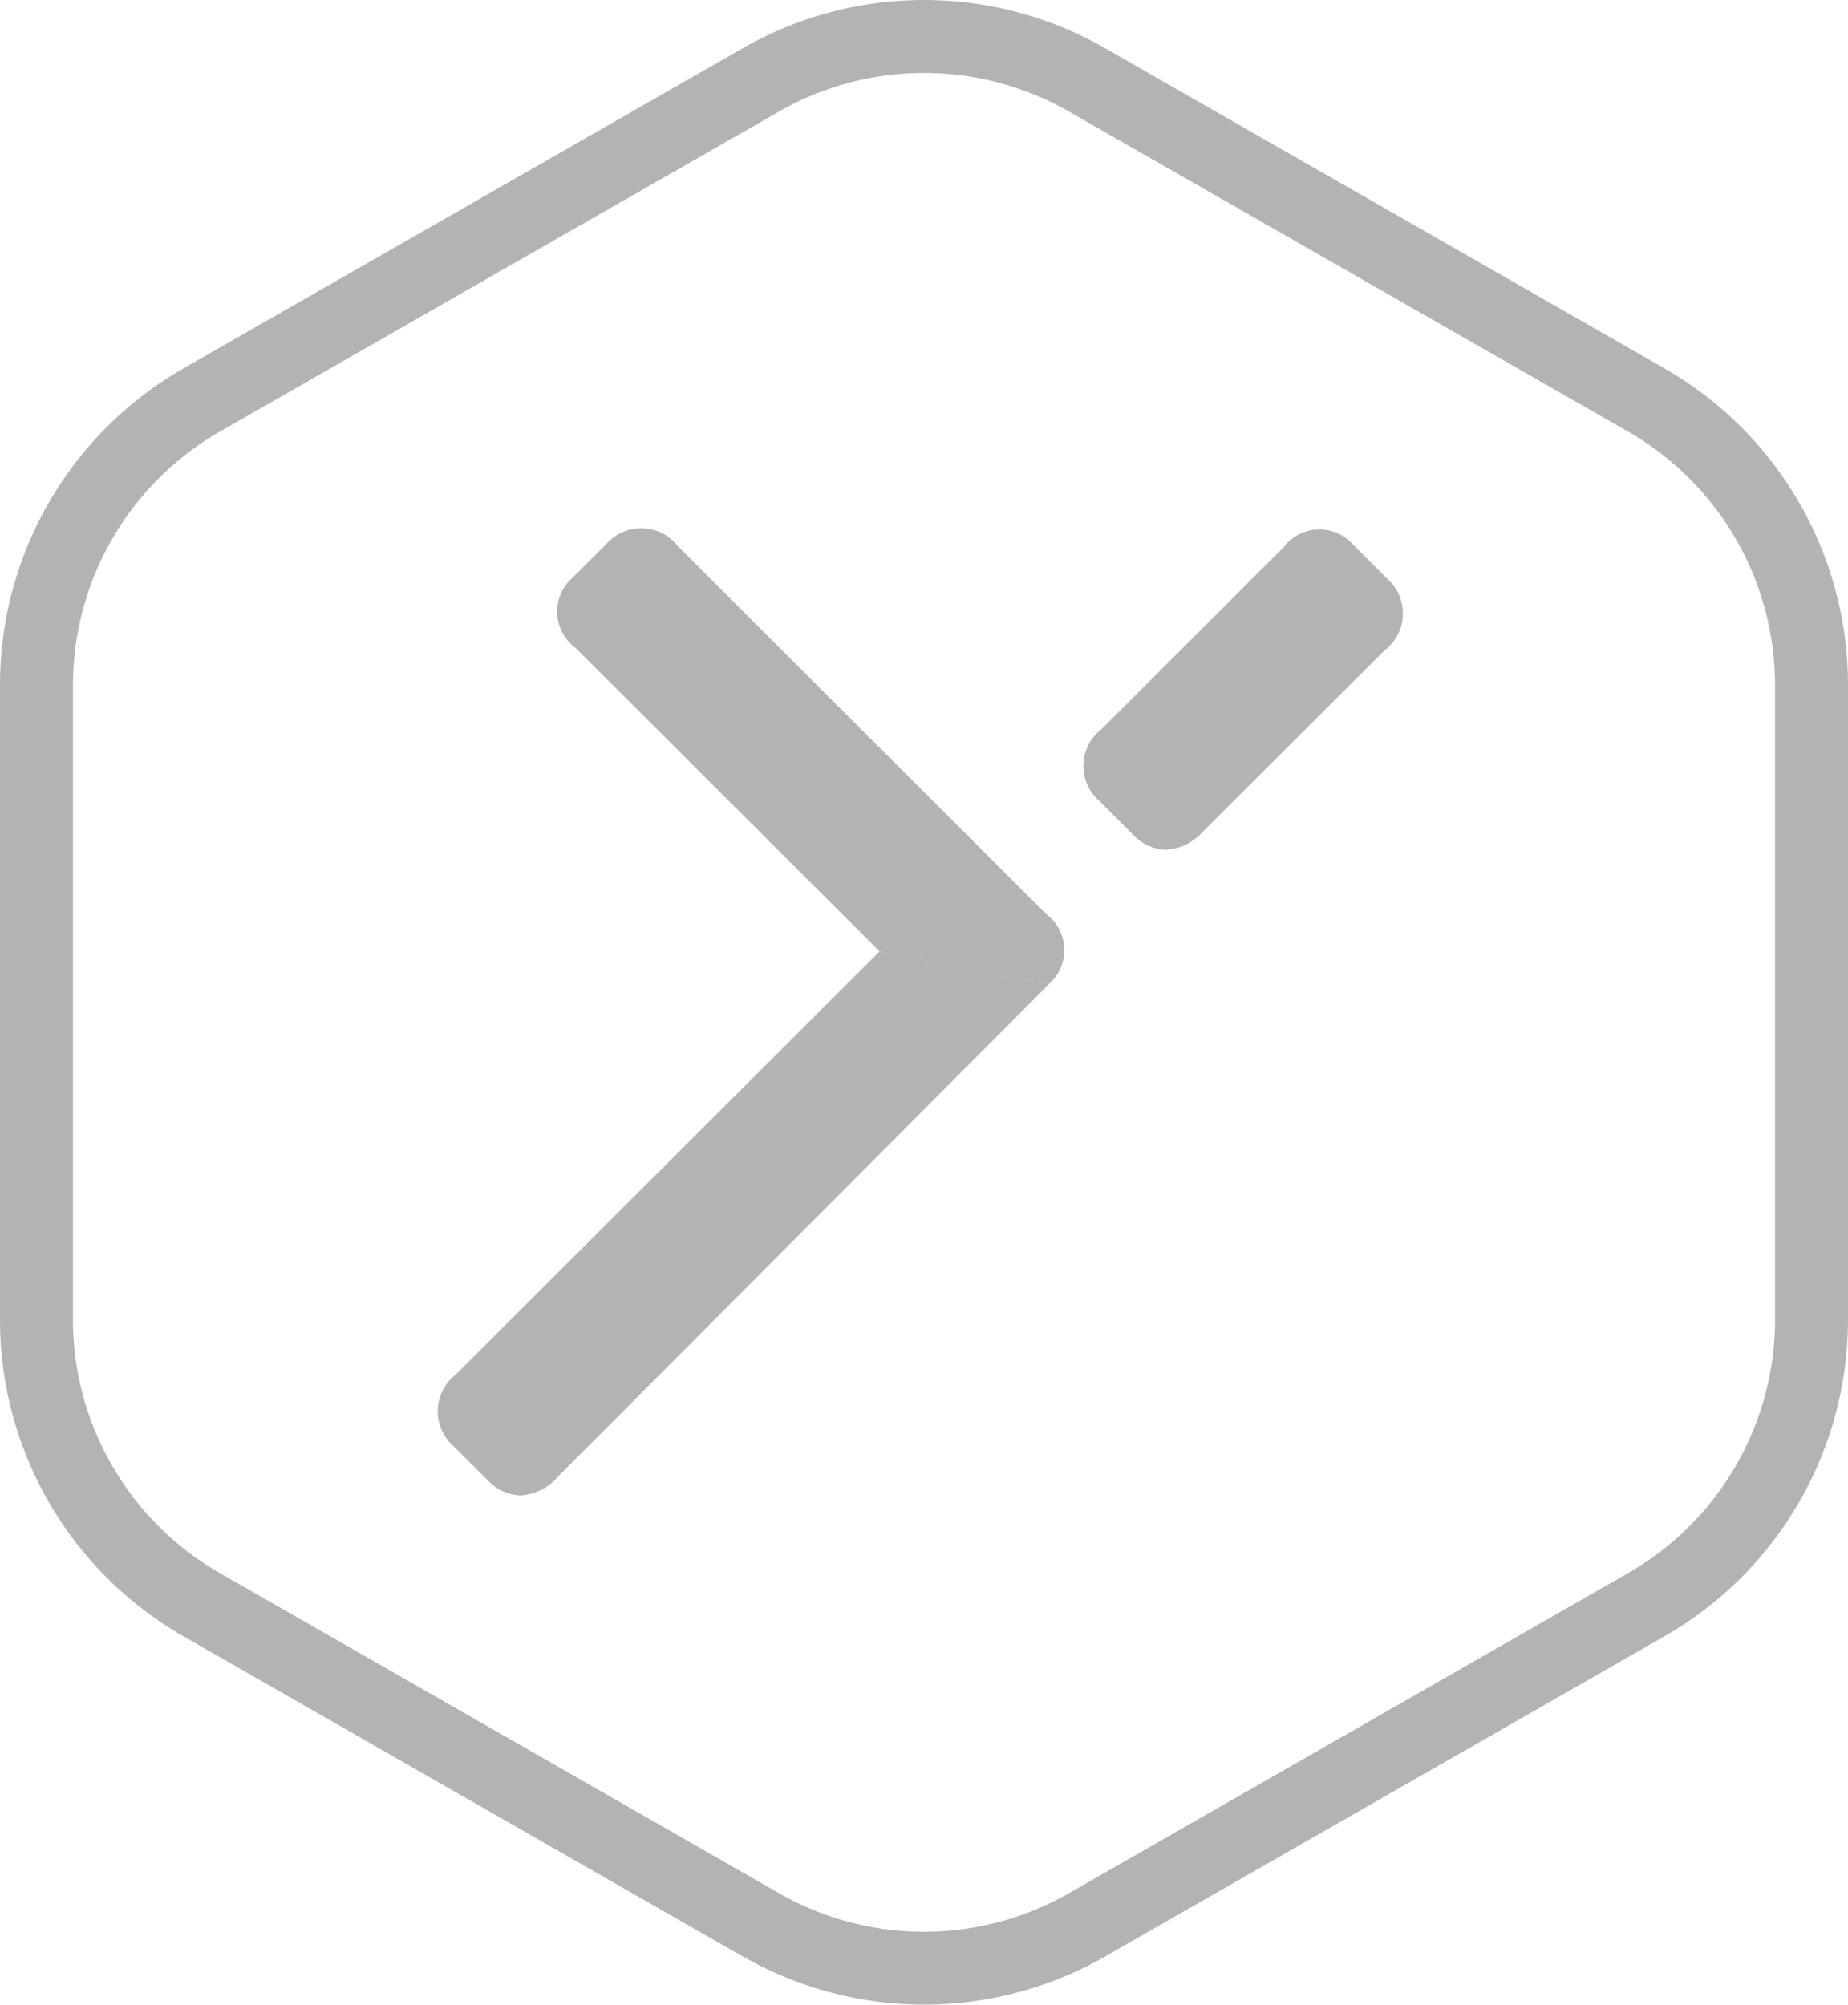
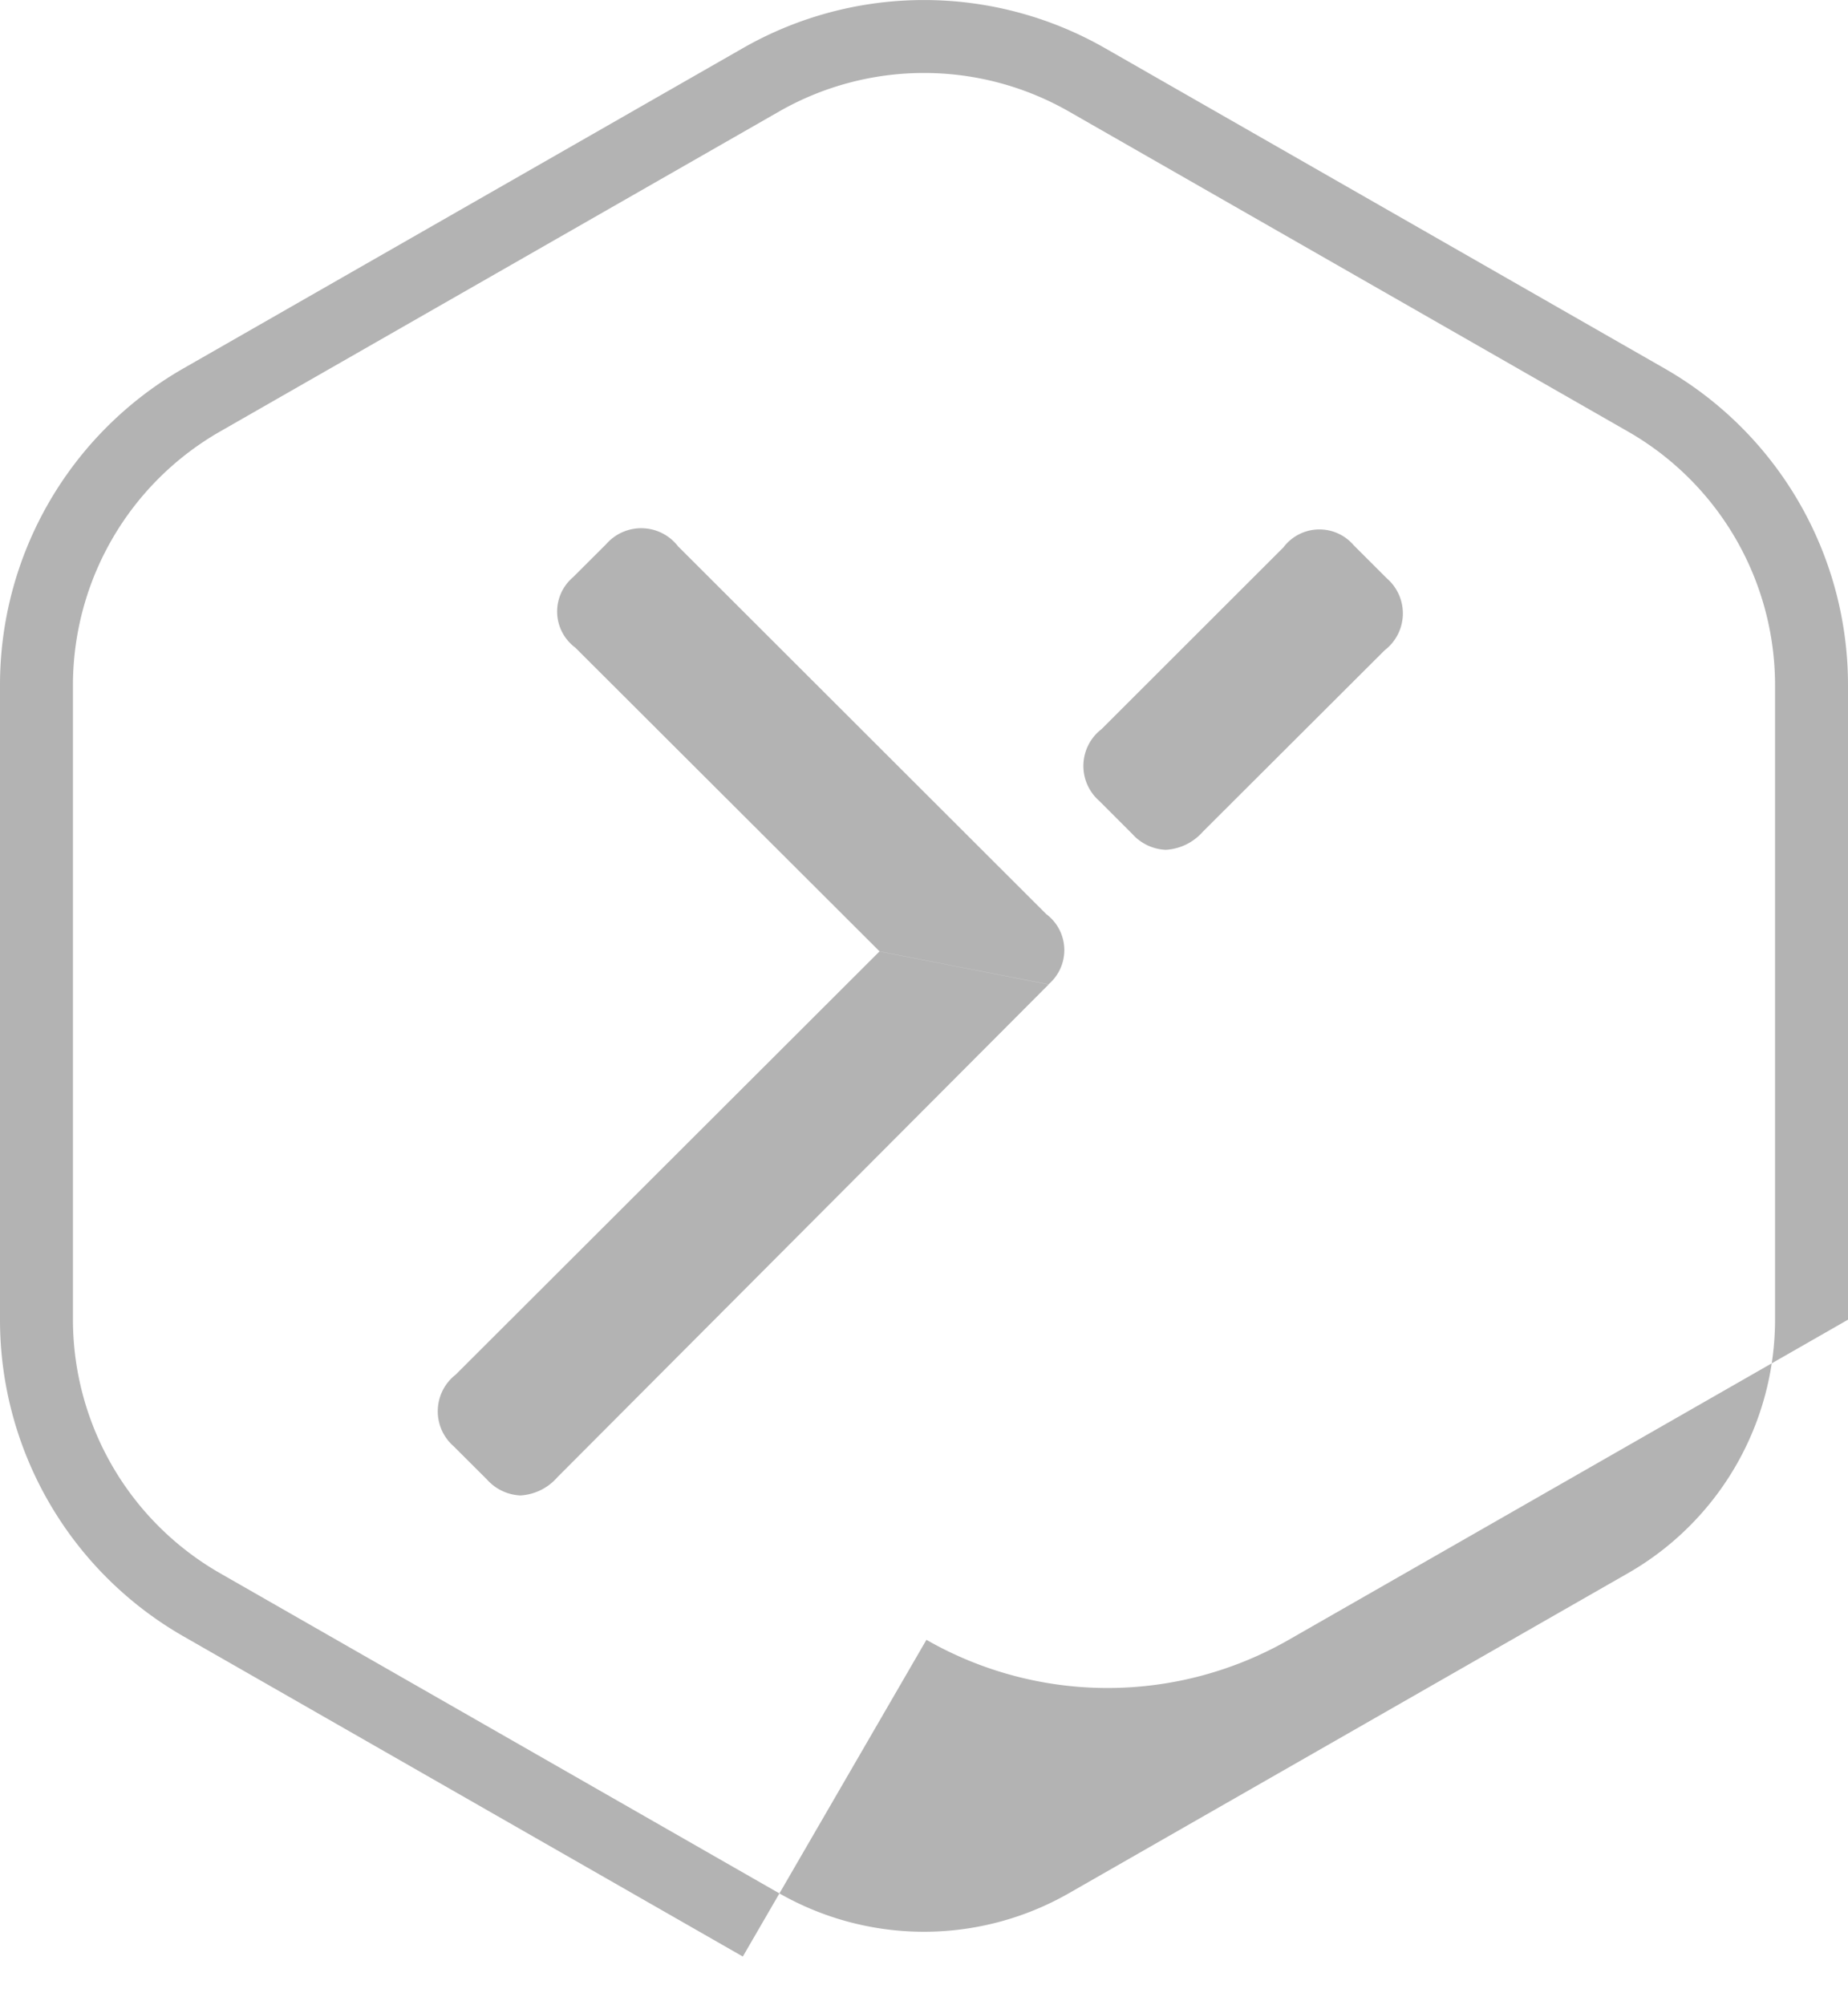
<svg xmlns="http://www.w3.org/2000/svg" width="76" height="82.434" viewBox="0 0 76 82.434">
-   <path id="Vereinigungsmenge_81" data-name="Vereinigungsmenge 81" d="M30.549,80.452l-23-13.164A15,15,0,0,1,0,54.269v-26.1A15,15,0,0,1,7.548,15.146l23-13.164a15,15,0,0,1,14.9,0l23,13.164A15,15,0,0,1,76,28.165v26.1a15,15,0,0,1-7.548,13.019l-23,13.164a15,15,0,0,1-14.9,0Zm1.49-75.866-23,13.164A12.027,12.027,0,0,0,3,28.165v26.1A12.027,12.027,0,0,0,9.039,64.684l23,13.164a12,12,0,0,0,11.922,0l23-13.164A12.027,12.027,0,0,0,73,54.269v-26.1A12.027,12.027,0,0,0,66.961,17.75l-23-13.164a12,12,0,0,0-11.922,0ZM20.027,60.837l-1.368-1.365a1.909,1.909,0,0,1,.082-2.948l17.427-17.4,3.045.593,3.907.762h.008L22.918,60.748a2.174,2.174,0,0,1-1.514.744A1.953,1.953,0,0,1,20.027,60.837ZM39.213,39.714l-3.039-.593L23.656,26.627a1.847,1.847,0,0,1-.093-2.888l1.369-1.366a1.912,1.912,0,0,1,2.953.091L43.029,37.589a1.847,1.847,0,0,1,.092,2.886ZM46.574,34.3l-1.367-1.368a1.907,1.907,0,0,1,.091-2.947l7.482-7.475a1.853,1.853,0,0,1,2.892-.089l1.369,1.367a1.906,1.906,0,0,1-.093,2.948L49.467,34.2a2.194,2.194,0,0,1-1.519.744A1.949,1.949,0,0,1,46.574,34.3Z" opacity="0.3" />
+   <path id="Vereinigungsmenge_81" data-name="Vereinigungsmenge 81" d="M30.549,80.452l-23-13.164A15,15,0,0,1,0,54.269v-26.1A15,15,0,0,1,7.548,15.146l23-13.164a15,15,0,0,1,14.9,0l23,13.164A15,15,0,0,1,76,28.165v26.1l-23,13.164a15,15,0,0,1-14.9,0Zm1.49-75.866-23,13.164A12.027,12.027,0,0,0,3,28.165v26.1A12.027,12.027,0,0,0,9.039,64.684l23,13.164a12,12,0,0,0,11.922,0l23-13.164A12.027,12.027,0,0,0,73,54.269v-26.1A12.027,12.027,0,0,0,66.961,17.75l-23-13.164a12,12,0,0,0-11.922,0ZM20.027,60.837l-1.368-1.365a1.909,1.909,0,0,1,.082-2.948l17.427-17.4,3.045.593,3.907.762h.008L22.918,60.748a2.174,2.174,0,0,1-1.514.744A1.953,1.953,0,0,1,20.027,60.837ZM39.213,39.714l-3.039-.593L23.656,26.627a1.847,1.847,0,0,1-.093-2.888l1.369-1.366a1.912,1.912,0,0,1,2.953.091L43.029,37.589a1.847,1.847,0,0,1,.092,2.886ZM46.574,34.3l-1.367-1.368a1.907,1.907,0,0,1,.091-2.947l7.482-7.475a1.853,1.853,0,0,1,2.892-.089l1.369,1.367a1.906,1.906,0,0,1-.093,2.948L49.467,34.2a2.194,2.194,0,0,1-1.519.744A1.949,1.949,0,0,1,46.574,34.3Z" opacity="0.3" />
</svg>